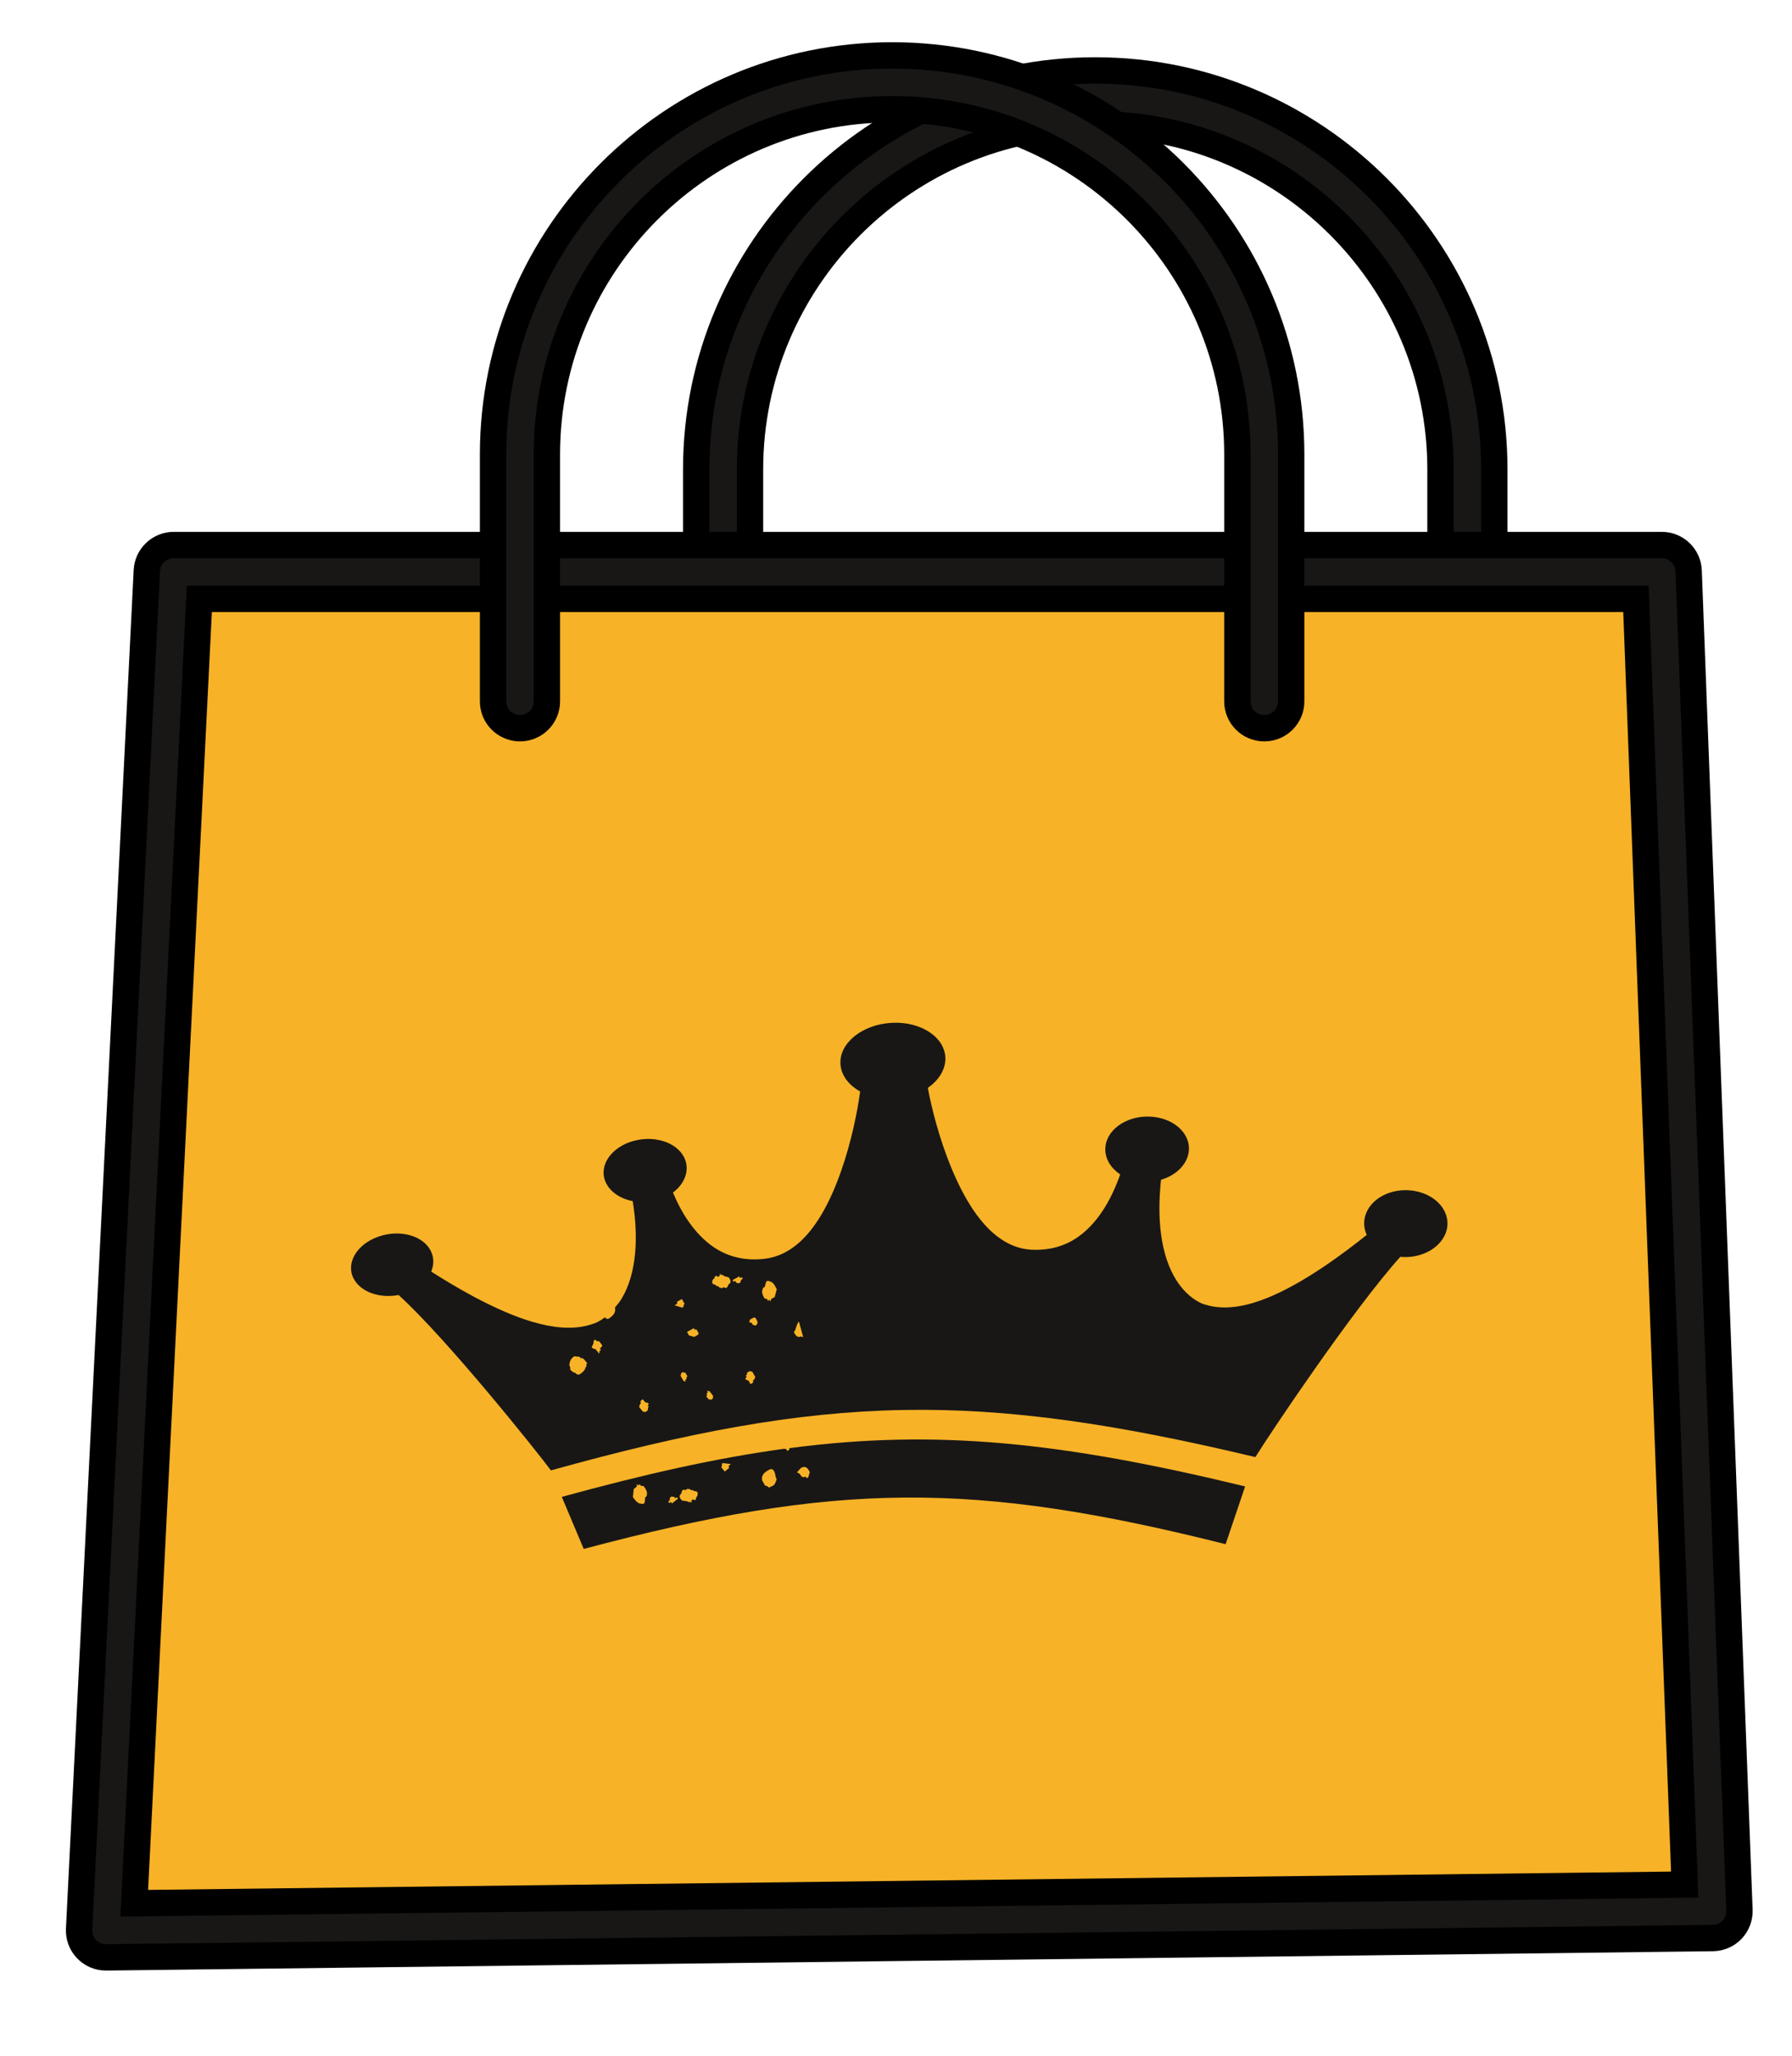
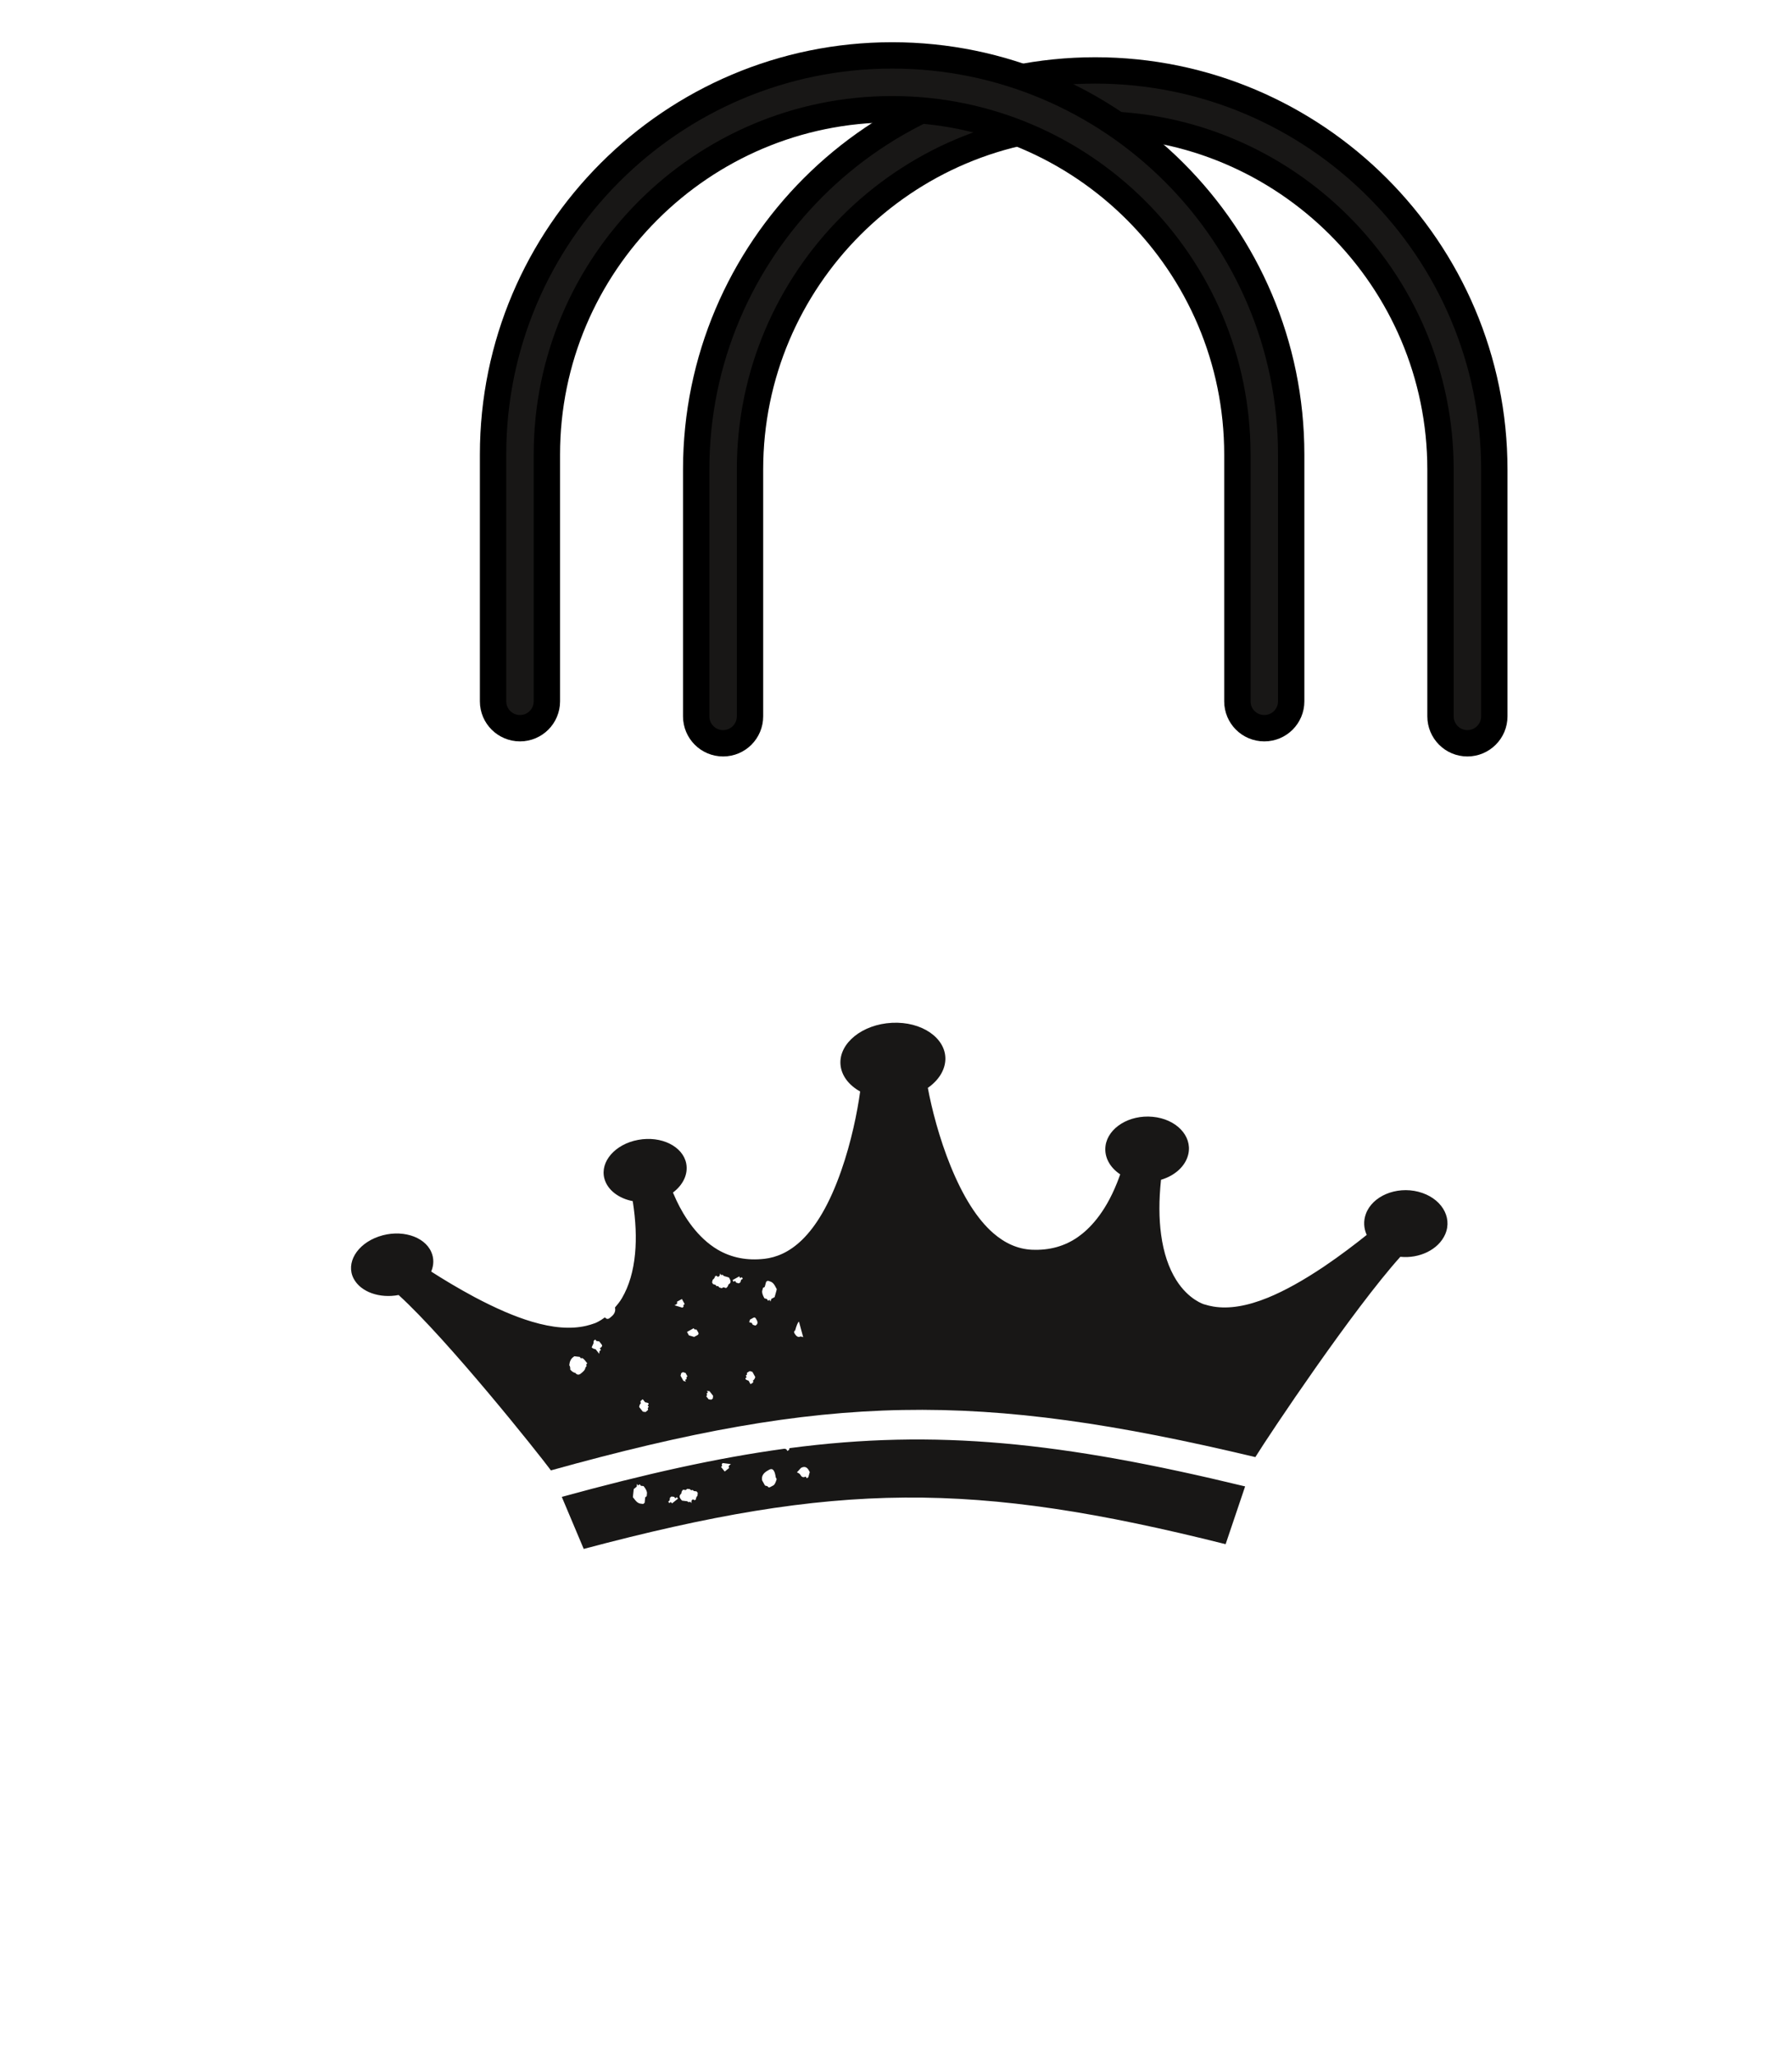
<svg xmlns="http://www.w3.org/2000/svg" width="34" height="39" viewBox="0 0 34 39" fill="none">
  <g id="OBJECTS" clip-path="url(#clip0_3520_5771)">
    <path id="Vector" d="M27.841 14.101C27.559 14.101 27.331 13.872 27.331 13.59V8.907C27.331 5.295 24.392 2.357 20.78 2.357C17.168 2.357 14.23 5.295 14.23 8.907V13.59C14.23 13.872 14.002 14.101 13.72 14.101C13.437 14.101 13.209 13.872 13.209 13.59V8.907C13.209 4.732 16.605 1.336 20.78 1.336C24.955 1.336 28.352 4.732 28.352 8.907V13.59C28.352 13.872 28.123 14.101 27.841 14.101Z" fill="#181716" stroke="black" stroke-width="0.5" />
-     <path id="Vector_2" d="M32.494 36.258L31.529 10.852H3.295L2.01 36.625L32.494 36.258Z" fill="#F7B227" />
    <g id="Group">
      <path id="Vector_3" d="M26.912 22.609C26.484 22.5 26.037 22.694 25.915 23.029C25.865 23.165 25.875 23.304 25.931 23.428C25.717 23.599 25.436 23.815 25.125 24.025C24.735 24.287 24.378 24.487 24.055 24.619C23.662 24.779 23.319 24.836 23.022 24.787C22.966 24.778 22.91 24.764 22.856 24.747C22.854 24.747 22.852 24.747 22.85 24.746C22.847 24.746 22.553 24.66 22.317 24.284C22.174 24.056 22.076 23.766 22.03 23.422C21.988 23.116 21.987 22.769 22.028 22.382C22.29 22.305 22.499 22.122 22.548 21.887C22.619 21.547 22.316 21.229 21.87 21.187C21.425 21.145 21.025 21.395 20.976 21.734C20.945 21.951 21.06 22.151 21.254 22.279C21.235 22.332 21.215 22.388 21.192 22.444C20.959 23.027 20.662 23.32 20.454 23.466C20.202 23.643 19.911 23.723 19.581 23.709C19.579 23.709 19.578 23.709 19.577 23.709C19.313 23.696 19.07 23.59 18.843 23.392C18.541 23.128 18.273 22.702 18.038 22.127C17.82 21.592 17.676 21.028 17.604 20.638C17.803 20.5 17.933 20.305 17.937 20.091C17.942 19.691 17.488 19.375 16.923 19.404C16.358 19.433 15.921 19.791 15.946 20.187C15.96 20.404 16.106 20.588 16.32 20.707C16.266 21.101 16.151 21.667 15.961 22.209C15.506 23.512 14.939 23.829 14.507 23.881C14.506 23.881 14.506 23.881 14.505 23.881C14.175 23.919 13.88 23.861 13.619 23.709C13.232 23.481 12.979 23.079 12.837 22.779C12.812 22.726 12.789 22.673 12.768 22.624C12.955 22.484 13.06 22.28 13.02 22.073C12.956 21.748 12.547 21.543 12.107 21.625C11.668 21.706 11.382 22.041 11.467 22.358C11.526 22.579 11.742 22.736 12.005 22.787C12.063 23.154 12.077 23.488 12.049 23.784C12.018 24.116 11.934 24.399 11.801 24.626C11.759 24.698 11.713 24.752 11.668 24.805C11.683 24.869 11.663 24.928 11.595 24.982L11.567 25.005C11.534 25.031 11.504 25.024 11.477 24.992C11.372 25.071 11.293 25.101 11.289 25.102C11.287 25.102 11.284 25.104 11.283 25.104C11.231 25.123 11.178 25.139 11.124 25.152C10.83 25.221 10.487 25.192 10.089 25.073C9.762 24.976 9.399 24.817 9.003 24.607C8.687 24.438 8.399 24.263 8.181 24.123C8.232 24.003 8.237 23.873 8.182 23.75C8.049 23.449 7.601 23.314 7.184 23.459C6.767 23.603 6.557 23.966 6.71 24.257C6.846 24.515 7.209 24.636 7.563 24.568C8.504 25.426 10.21 27.567 10.451 27.893C10.451 27.893 10.451 27.893 10.453 27.895C15.694 26.436 18.541 26.383 23.818 27.643C24.102 27.185 25.672 24.841 26.569 23.843C26.929 23.88 27.292 23.709 27.42 23.416C27.565 23.084 27.338 22.718 26.91 22.609L26.912 22.609ZM11.126 25.901C11.133 25.912 11.129 25.924 11.109 25.939C11.106 25.973 11.085 26.006 11.047 26.036L11.019 26.059C10.981 26.089 10.947 26.084 10.916 26.046C10.883 26.04 10.849 26.019 10.819 25.982C10.822 25.946 10.816 25.919 10.801 25.901C10.807 25.831 10.83 25.783 10.868 25.752L10.897 25.73L11 25.742L11.022 25.771C11.042 25.756 11.065 25.767 11.097 25.807L11.143 25.865C11.124 25.88 11.118 25.892 11.126 25.902V25.901ZM11.409 25.558L11.38 25.581L11.403 25.609L11.375 25.632L11.369 25.683L11.3 25.596C11.266 25.591 11.241 25.58 11.226 25.56L11.26 25.486L11.265 25.435L11.294 25.412L11.316 25.441L11.368 25.447L11.414 25.505C11.429 25.524 11.428 25.541 11.408 25.556L11.409 25.558ZM12.293 26.728C12.301 26.737 12.296 26.75 12.277 26.765L12.248 26.788L12.197 26.781L12.127 26.693C12.131 26.659 12.143 26.634 12.161 26.619C12.146 26.6 12.147 26.582 12.166 26.568L12.195 26.545L12.241 26.603C12.309 26.612 12.325 26.631 12.288 26.661L12.31 26.69C12.292 26.705 12.285 26.717 12.293 26.727V26.728ZM12.797 24.763L12.829 24.746C12.85 24.734 12.854 24.718 12.843 24.696L12.938 24.644L12.991 24.741C12.97 24.752 12.962 24.763 12.968 24.774C12.975 24.786 12.966 24.797 12.946 24.808L12.847 24.778L12.797 24.762V24.763ZM13.029 26.161L12.998 26.179L13.015 26.211L12.966 26.196L12.912 26.099L12.926 26.049L12.957 26.031L13.007 26.046L13.043 26.112C13.022 26.124 13.017 26.141 13.029 26.162V26.161ZM13.233 25.329L13.17 25.363L13.12 25.348L13.07 25.333L13.035 25.268L13.162 25.198C13.174 25.22 13.185 25.227 13.196 25.222C13.206 25.216 13.218 25.224 13.229 25.245L13.247 25.277C13.26 25.299 13.255 25.316 13.234 25.328L13.233 25.329ZM13.525 26.531L13.497 26.553L13.446 26.547L13.399 26.489C13.419 26.474 13.42 26.457 13.405 26.438L13.432 26.415L13.41 26.387L13.461 26.392L13.53 26.48L13.524 26.532L13.525 26.531ZM13.821 24.369C13.812 24.403 13.796 24.425 13.775 24.436L13.726 24.421L13.694 24.439L13.645 24.424C13.633 24.402 13.621 24.394 13.611 24.399C13.6 24.405 13.589 24.398 13.577 24.376L13.528 24.361L13.51 24.328L13.523 24.277C13.544 24.265 13.56 24.244 13.569 24.21C13.59 24.198 13.607 24.204 13.618 24.225L13.651 24.207L13.664 24.158L13.682 24.191C13.703 24.179 13.72 24.184 13.731 24.206L13.831 24.236L13.848 24.268C13.873 24.312 13.863 24.345 13.821 24.368V24.369ZM14.046 24.33L14.015 24.347L13.966 24.332L13.948 24.299L13.917 24.317L13.899 24.285L14.026 24.215L14.044 24.247L14.075 24.229L14.093 24.261L14.062 24.279L14.047 24.329L14.046 24.33ZM14.285 26.19C14.297 26.212 14.293 26.229 14.271 26.241L14.239 26.259L14.203 26.193C14.137 26.174 14.125 26.151 14.167 26.128L14.149 26.096C14.17 26.084 14.179 26.073 14.172 26.062C14.166 26.051 14.174 26.04 14.195 26.029L14.227 26.011L14.276 26.026L14.33 26.124C14.321 26.157 14.306 26.179 14.285 26.191V26.19ZM14.332 25.148L14.282 25.132L14.265 25.099L14.215 25.084L14.229 25.035L14.293 25C14.313 24.988 14.33 24.994 14.342 25.015L14.36 25.048C14.383 25.092 14.374 25.125 14.332 25.148ZM14.725 24.508L14.697 24.608L14.634 24.642L14.619 24.692L14.602 24.66L14.57 24.677L14.553 24.645L14.503 24.63C14.467 24.565 14.453 24.517 14.463 24.483L14.477 24.432L14.509 24.415L14.537 24.315L14.568 24.297L14.618 24.313C14.65 24.323 14.679 24.35 14.703 24.393L14.738 24.458L14.725 24.508ZM15.19 25.354C15.147 25.378 15.109 25.356 15.072 25.291C15.061 25.27 15.065 25.253 15.086 25.241C15.114 25.142 15.138 25.085 15.159 25.073L15.239 25.368L15.19 25.353V25.354Z" fill="#181716" />
      <path id="Vector_4" d="M14.98 27.472L14.97 27.508L14.938 27.526L14.92 27.494L14.885 27.484C13.608 27.658 12.247 27.962 10.659 28.398C10.826 28.793 10.909 28.99 11.075 29.385C15.87 28.11 18.464 28.092 23.254 29.295C23.402 28.857 23.476 28.637 23.624 28.199C20.146 27.356 17.755 27.106 14.98 27.473V27.472ZM12.27 28.384L12.241 28.407L12.231 28.51L12.203 28.532L12.152 28.526C12.118 28.522 12.085 28.5 12.054 28.462L12.008 28.404L12.013 28.352L12.024 28.249L12.08 28.204L12.086 28.152L12.109 28.181L12.137 28.158L12.159 28.187L12.211 28.193C12.257 28.251 12.279 28.297 12.275 28.332L12.27 28.383V28.384ZM12.751 28.522L12.728 28.494L12.7 28.516L12.678 28.488L12.705 28.465L12.711 28.414L12.739 28.391L12.79 28.397L12.813 28.425L12.841 28.403L12.864 28.431L12.751 28.521V28.522ZM13.235 28.375C13.217 28.39 13.205 28.415 13.201 28.449C13.183 28.464 13.165 28.462 13.15 28.442L13.121 28.465L13.116 28.516L13.094 28.488C13.075 28.503 13.057 28.5 13.041 28.481L12.939 28.468L12.916 28.44C12.885 28.4 12.888 28.366 12.926 28.336C12.929 28.302 12.941 28.277 12.96 28.262L13.011 28.268L13.039 28.245L13.09 28.251C13.105 28.27 13.118 28.277 13.127 28.27C13.137 28.262 13.149 28.268 13.164 28.287L13.216 28.293L13.239 28.322L13.233 28.374L13.235 28.375ZM13.84 27.798C13.822 27.813 13.82 27.83 13.835 27.849L13.75 27.917L13.681 27.83C13.7 27.815 13.705 27.802 13.698 27.793C13.689 27.783 13.695 27.77 13.714 27.756L13.816 27.769L13.868 27.775L13.839 27.798H13.84ZM14.677 28.178L14.613 28.212C14.592 28.224 14.575 28.219 14.564 28.197L14.514 28.182L14.46 28.084C14.445 28.008 14.48 27.946 14.565 27.899L14.597 27.881C14.66 27.847 14.701 27.895 14.718 28.027L14.736 28.06C14.717 28.126 14.697 28.166 14.676 28.177L14.677 28.178ZM15.337 28.026L15.305 28.044L15.287 28.012C15.244 28.035 15.211 28.025 15.188 27.982C15.176 27.96 15.153 27.945 15.12 27.933L15.197 27.848C15.26 27.814 15.31 27.828 15.346 27.894L15.364 27.927L15.336 28.027L15.337 28.026Z" fill="#181716" />
    </g>
-     <path id="Vector_5" d="M2.01 37.134C1.871 37.134 1.739 37.078 1.643 36.978C1.545 36.877 1.494 36.739 1.501 36.599L2.786 10.825C2.8 10.554 3.024 10.34 3.296 10.34H31.529C31.804 10.34 32.029 10.556 32.039 10.831L33.003 36.237C33.008 36.374 32.958 36.508 32.863 36.609C32.768 36.708 32.638 36.765 32.499 36.767L2.015 37.134C2.015 37.134 2.012 37.134 2.01 37.134ZM3.782 11.361L2.547 36.107L31.965 35.753L31.039 11.361H3.782Z" fill="#181716" stroke="black" stroke-width="0.5" />
    <path id="Vector_6" d="M23.988 13.815C23.705 13.815 23.477 13.587 23.477 13.305V8.622C23.477 5.01 20.539 2.072 16.927 2.072C13.315 2.072 10.376 5.01 10.376 8.622V13.305C10.376 13.587 10.148 13.815 9.866 13.815C9.584 13.815 9.355 13.587 9.355 13.305V8.622C9.355 4.447 12.752 1.051 16.927 1.051C21.102 1.051 24.498 4.447 24.498 8.622V13.305C24.498 13.587 24.27 13.815 23.988 13.815Z" fill="#181716" stroke="black" stroke-width="0.5" />
  </g>
  <defs>
    <clipPath id="clip0_3520_5771">
      <rect width="33" height="38" fill="white" transform="translate(0.5 0.051)" />
    </clipPath>
  </defs>
</svg>